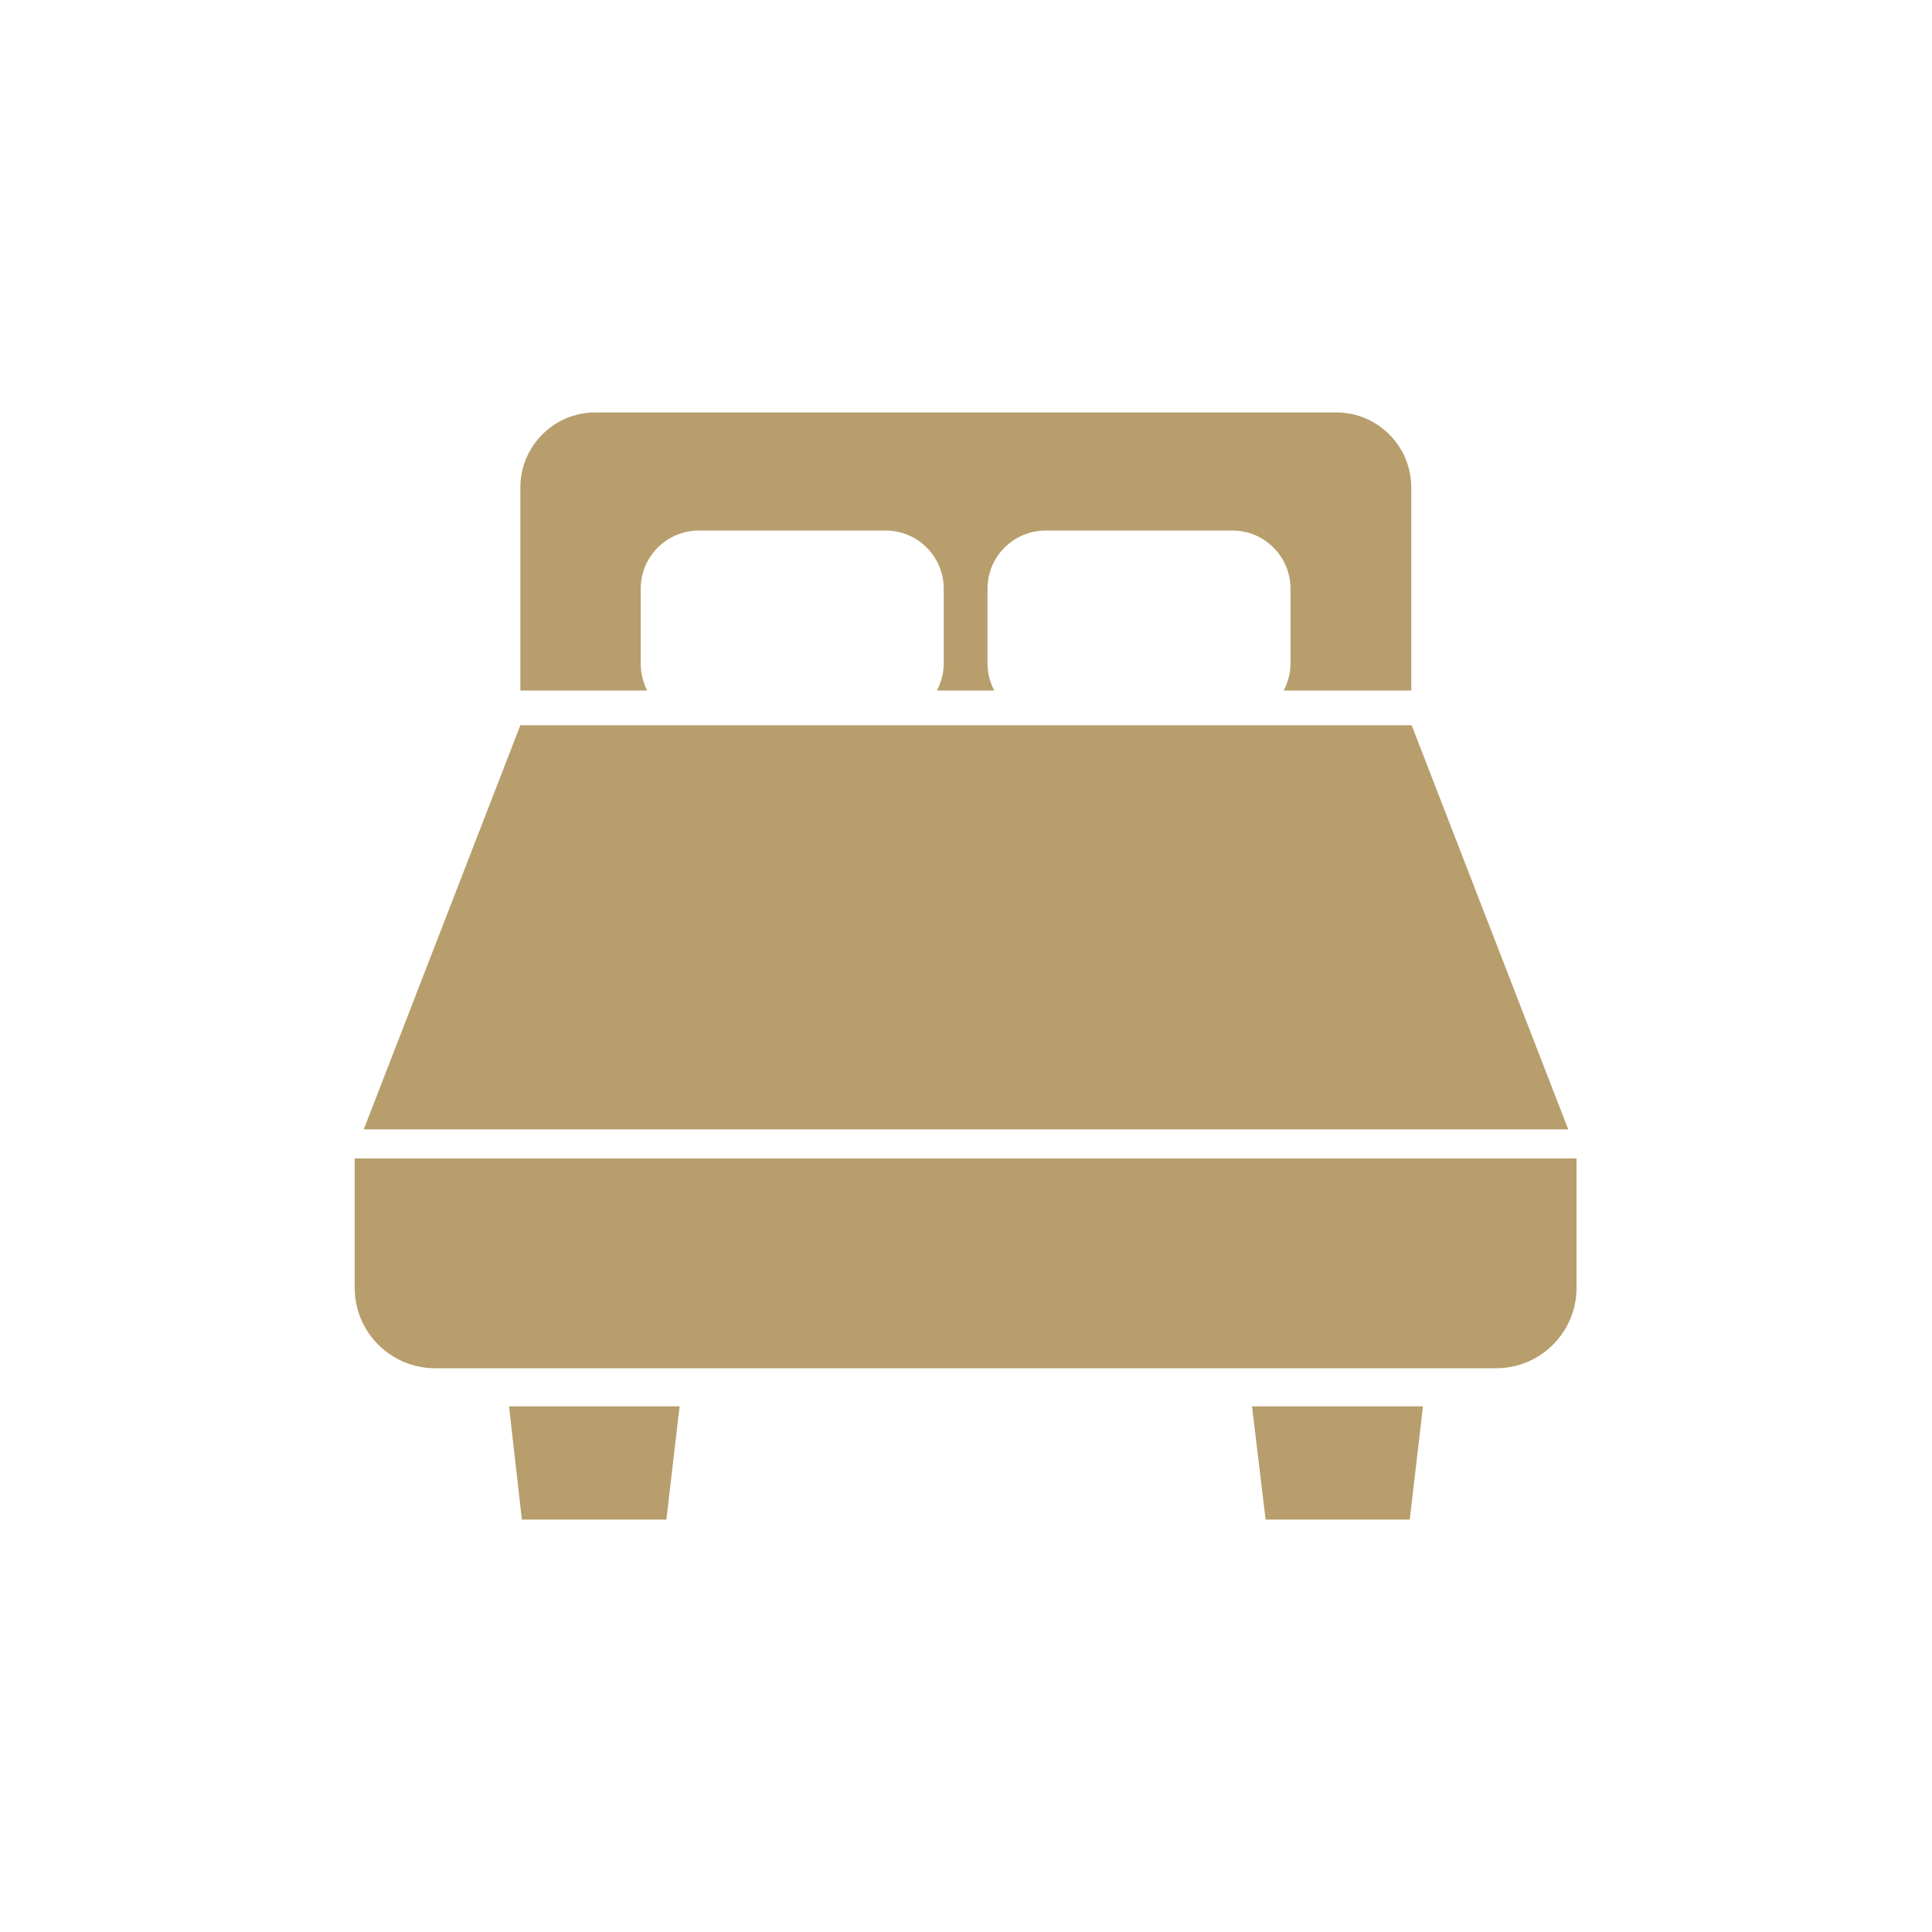
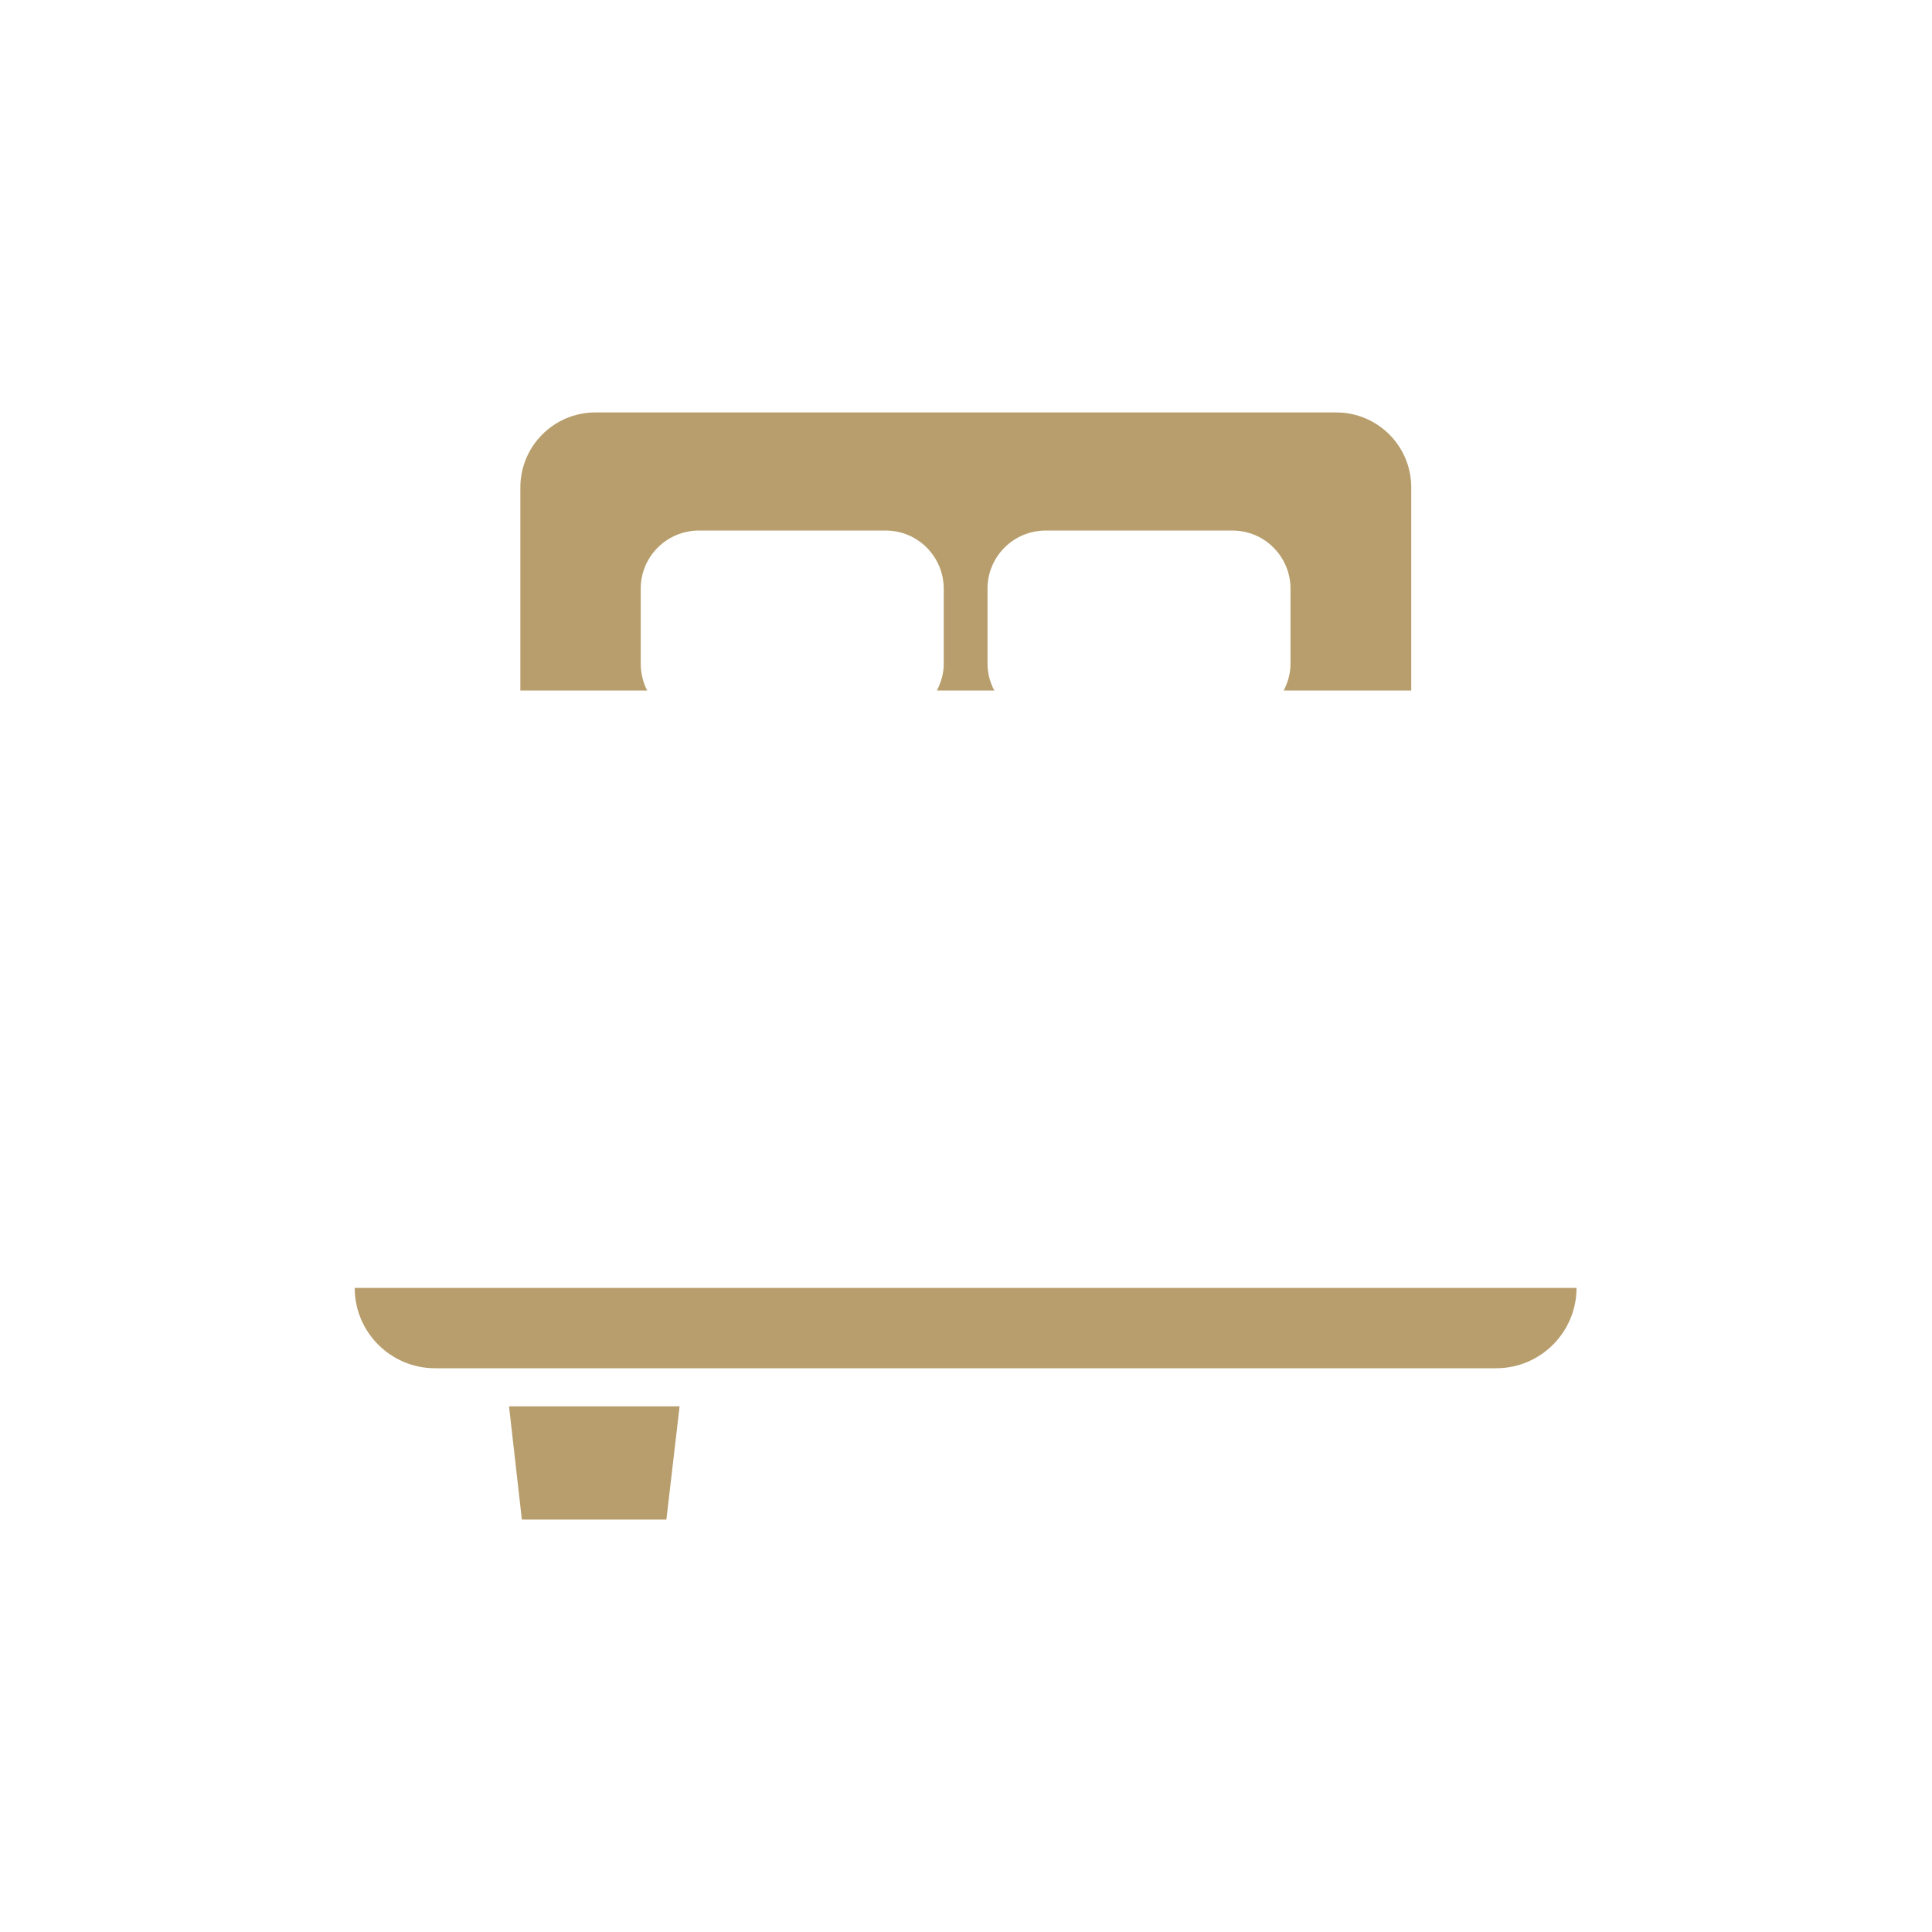
<svg xmlns="http://www.w3.org/2000/svg" version="1.1" id="_x31_0" x="0px" y="0px" viewBox="0 0 512 512" style="enable-background:new 0 0 512 512;" xml:space="preserve">
  <style type="text/css">
	.st0{fill-rule:evenodd;clip-rule:evenodd;fill:#B79E6C;}
</style>
  <g>
    <path class="st0" d="M169.8,175.9V156c0-8.6,7-15.4,15.4-15.4h49.5c8.6,0,15.4,7,15.4,15.4v19.9c0,2.6-0.7,4.9-1.8,7.1h15.2   c-1.1-2.1-1.8-4.5-1.8-7.1V156c0-8.6,7-15.4,15.4-15.4h49.5c8.6,0,15.4,7,15.4,15.4v19.9c0,2.6-0.7,4.9-1.8,7.1H374v-53.8   c0-11-8.9-19.9-19.9-19.9H157.8c-11,0-19.9,8.9-19.9,19.9V183h33.6C170.4,180.8,169.8,178.4,169.8,175.9z" />
-     <polygon class="st0" points="374.1,192.2 137.9,192.2 96.4,299.3 415.6,299.3  " />
-     <path class="st0" d="M94,307v34.3c0,11.8,9.6,21.3,21.3,21.3h281.2c11.8,0,21.3-9.6,21.3-21.3V307H94z" />
+     <path class="st0" d="M94,307v34.3c0,11.8,9.6,21.3,21.3,21.3h281.2c11.8,0,21.3-9.6,21.3-21.3H94z" />
    <polygon class="st0" points="138.3,402.7 176.6,402.7 180.1,372.7 134.9,372.7  " />
-     <polygon class="st0" points="335.4,402.7 373.6,402.7 377.1,372.7 331.8,372.7  " />
  </g>
</svg>